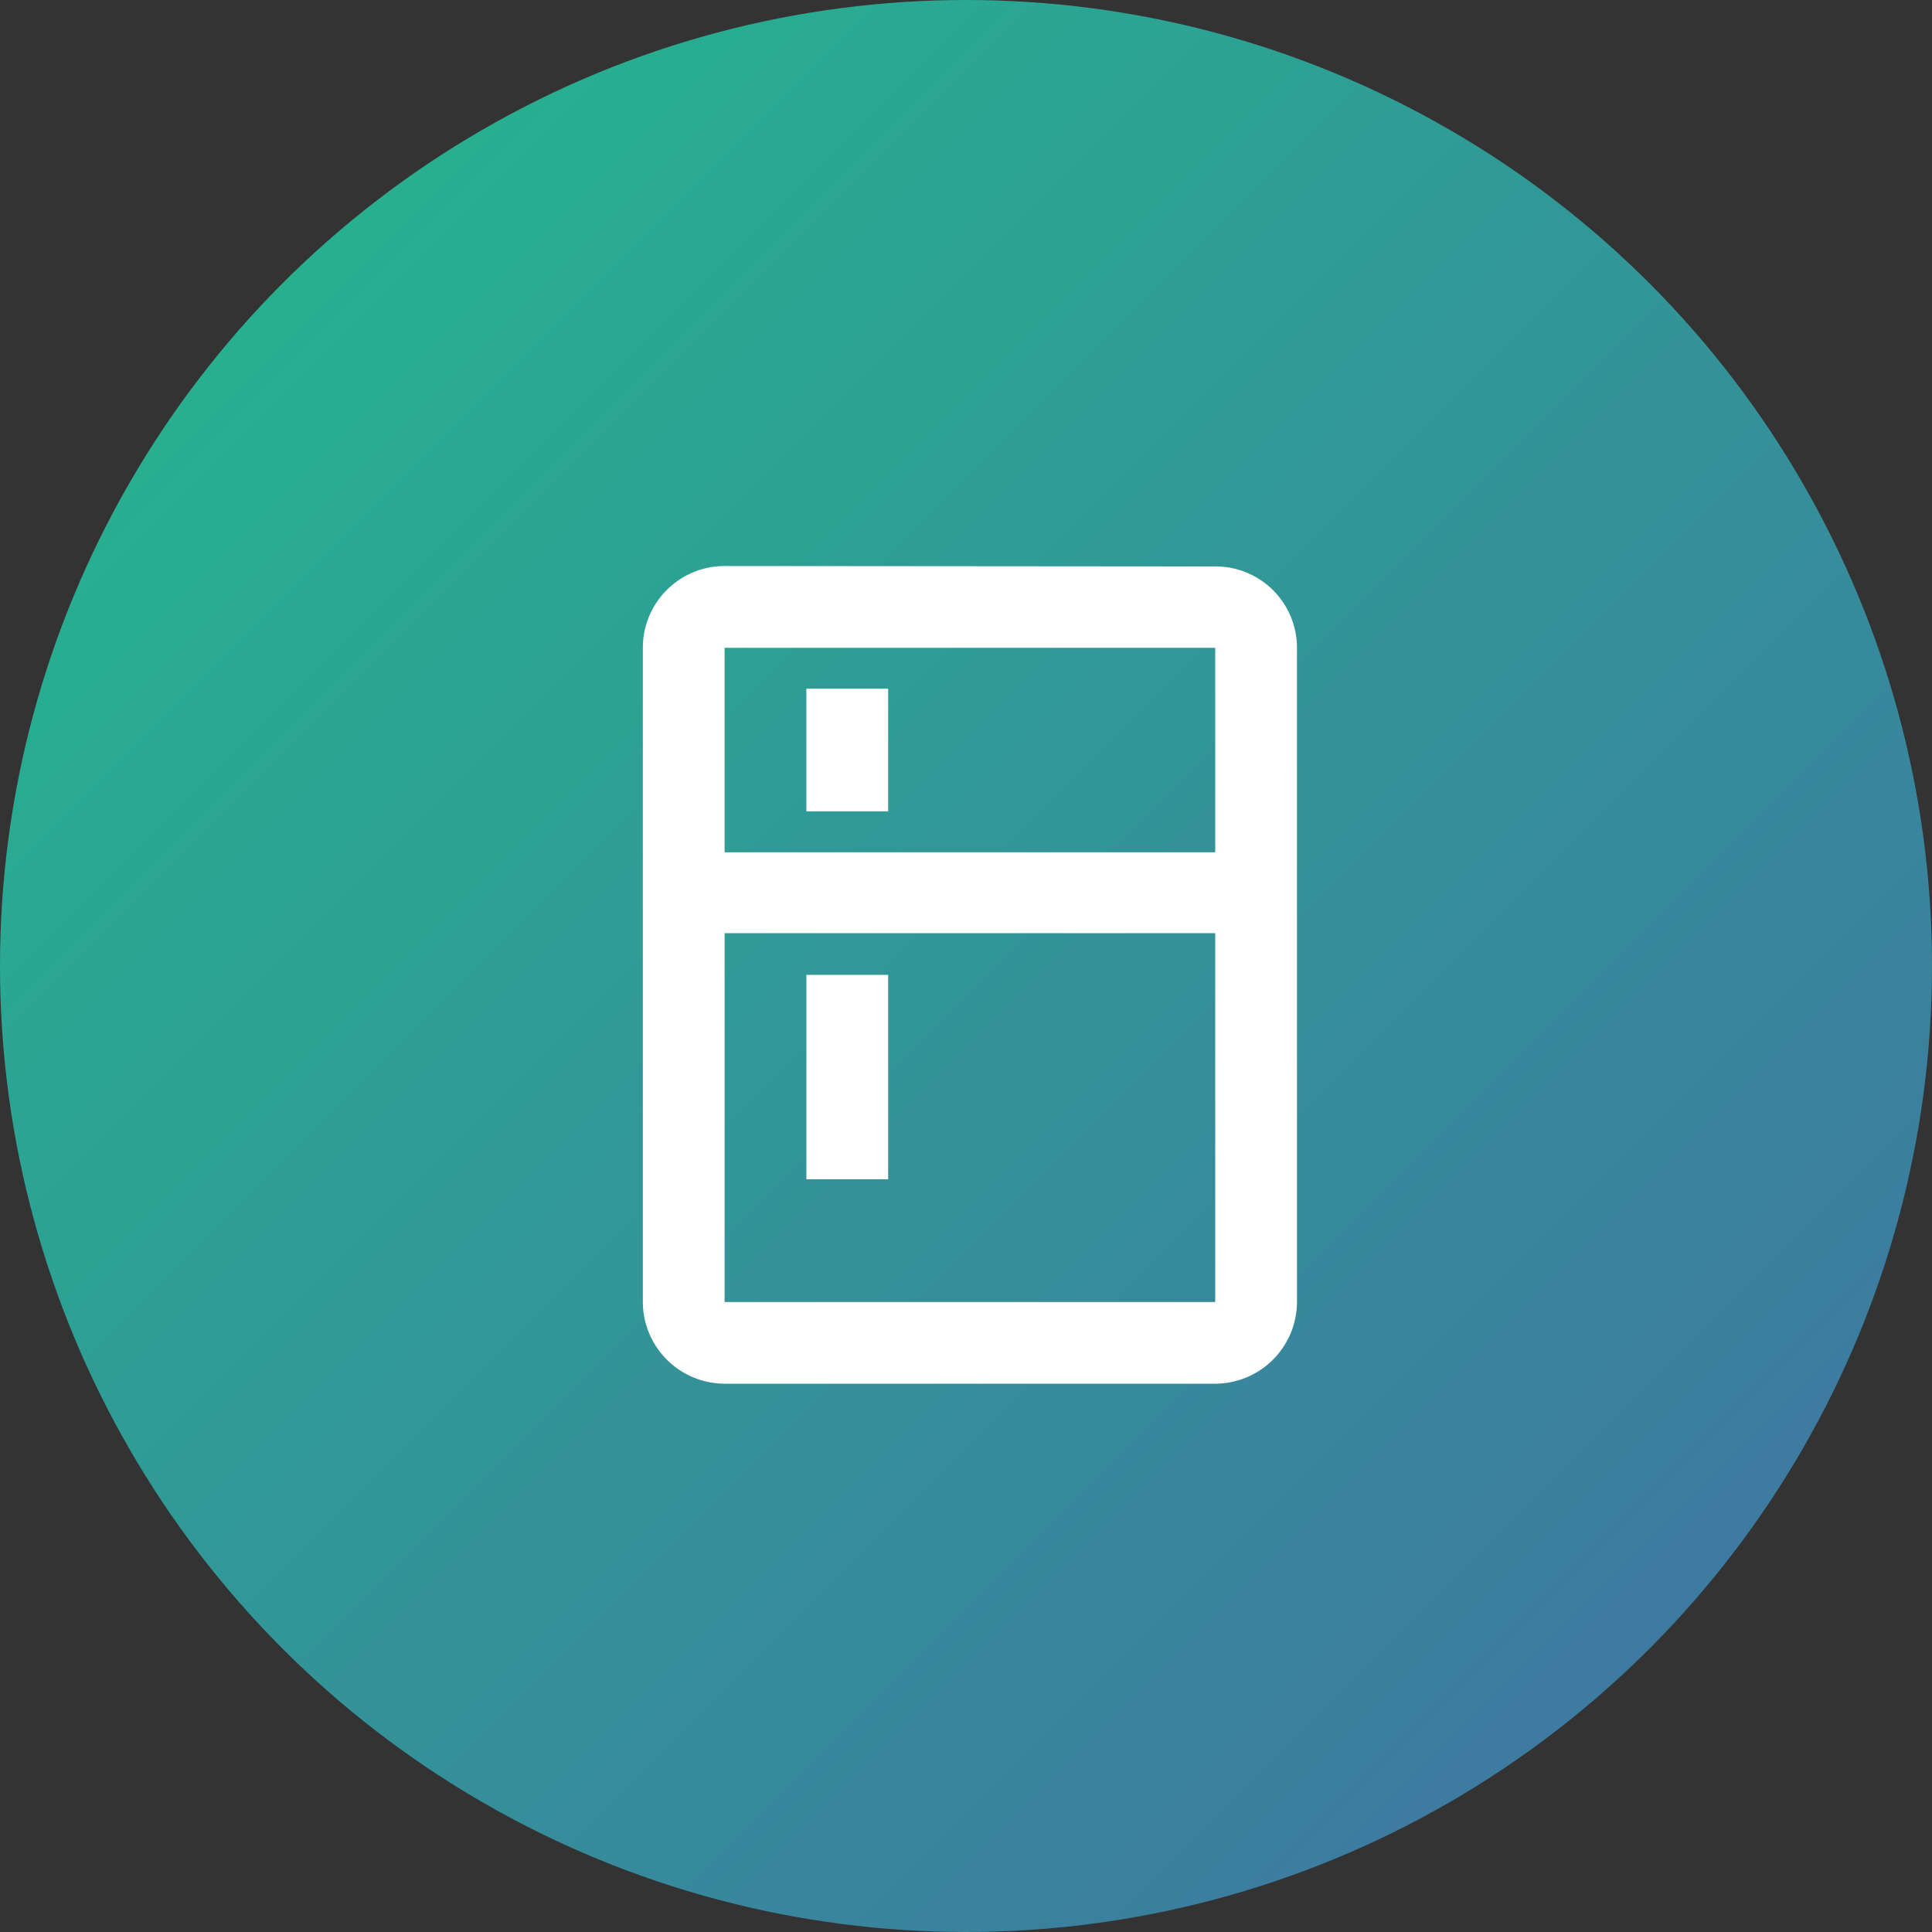
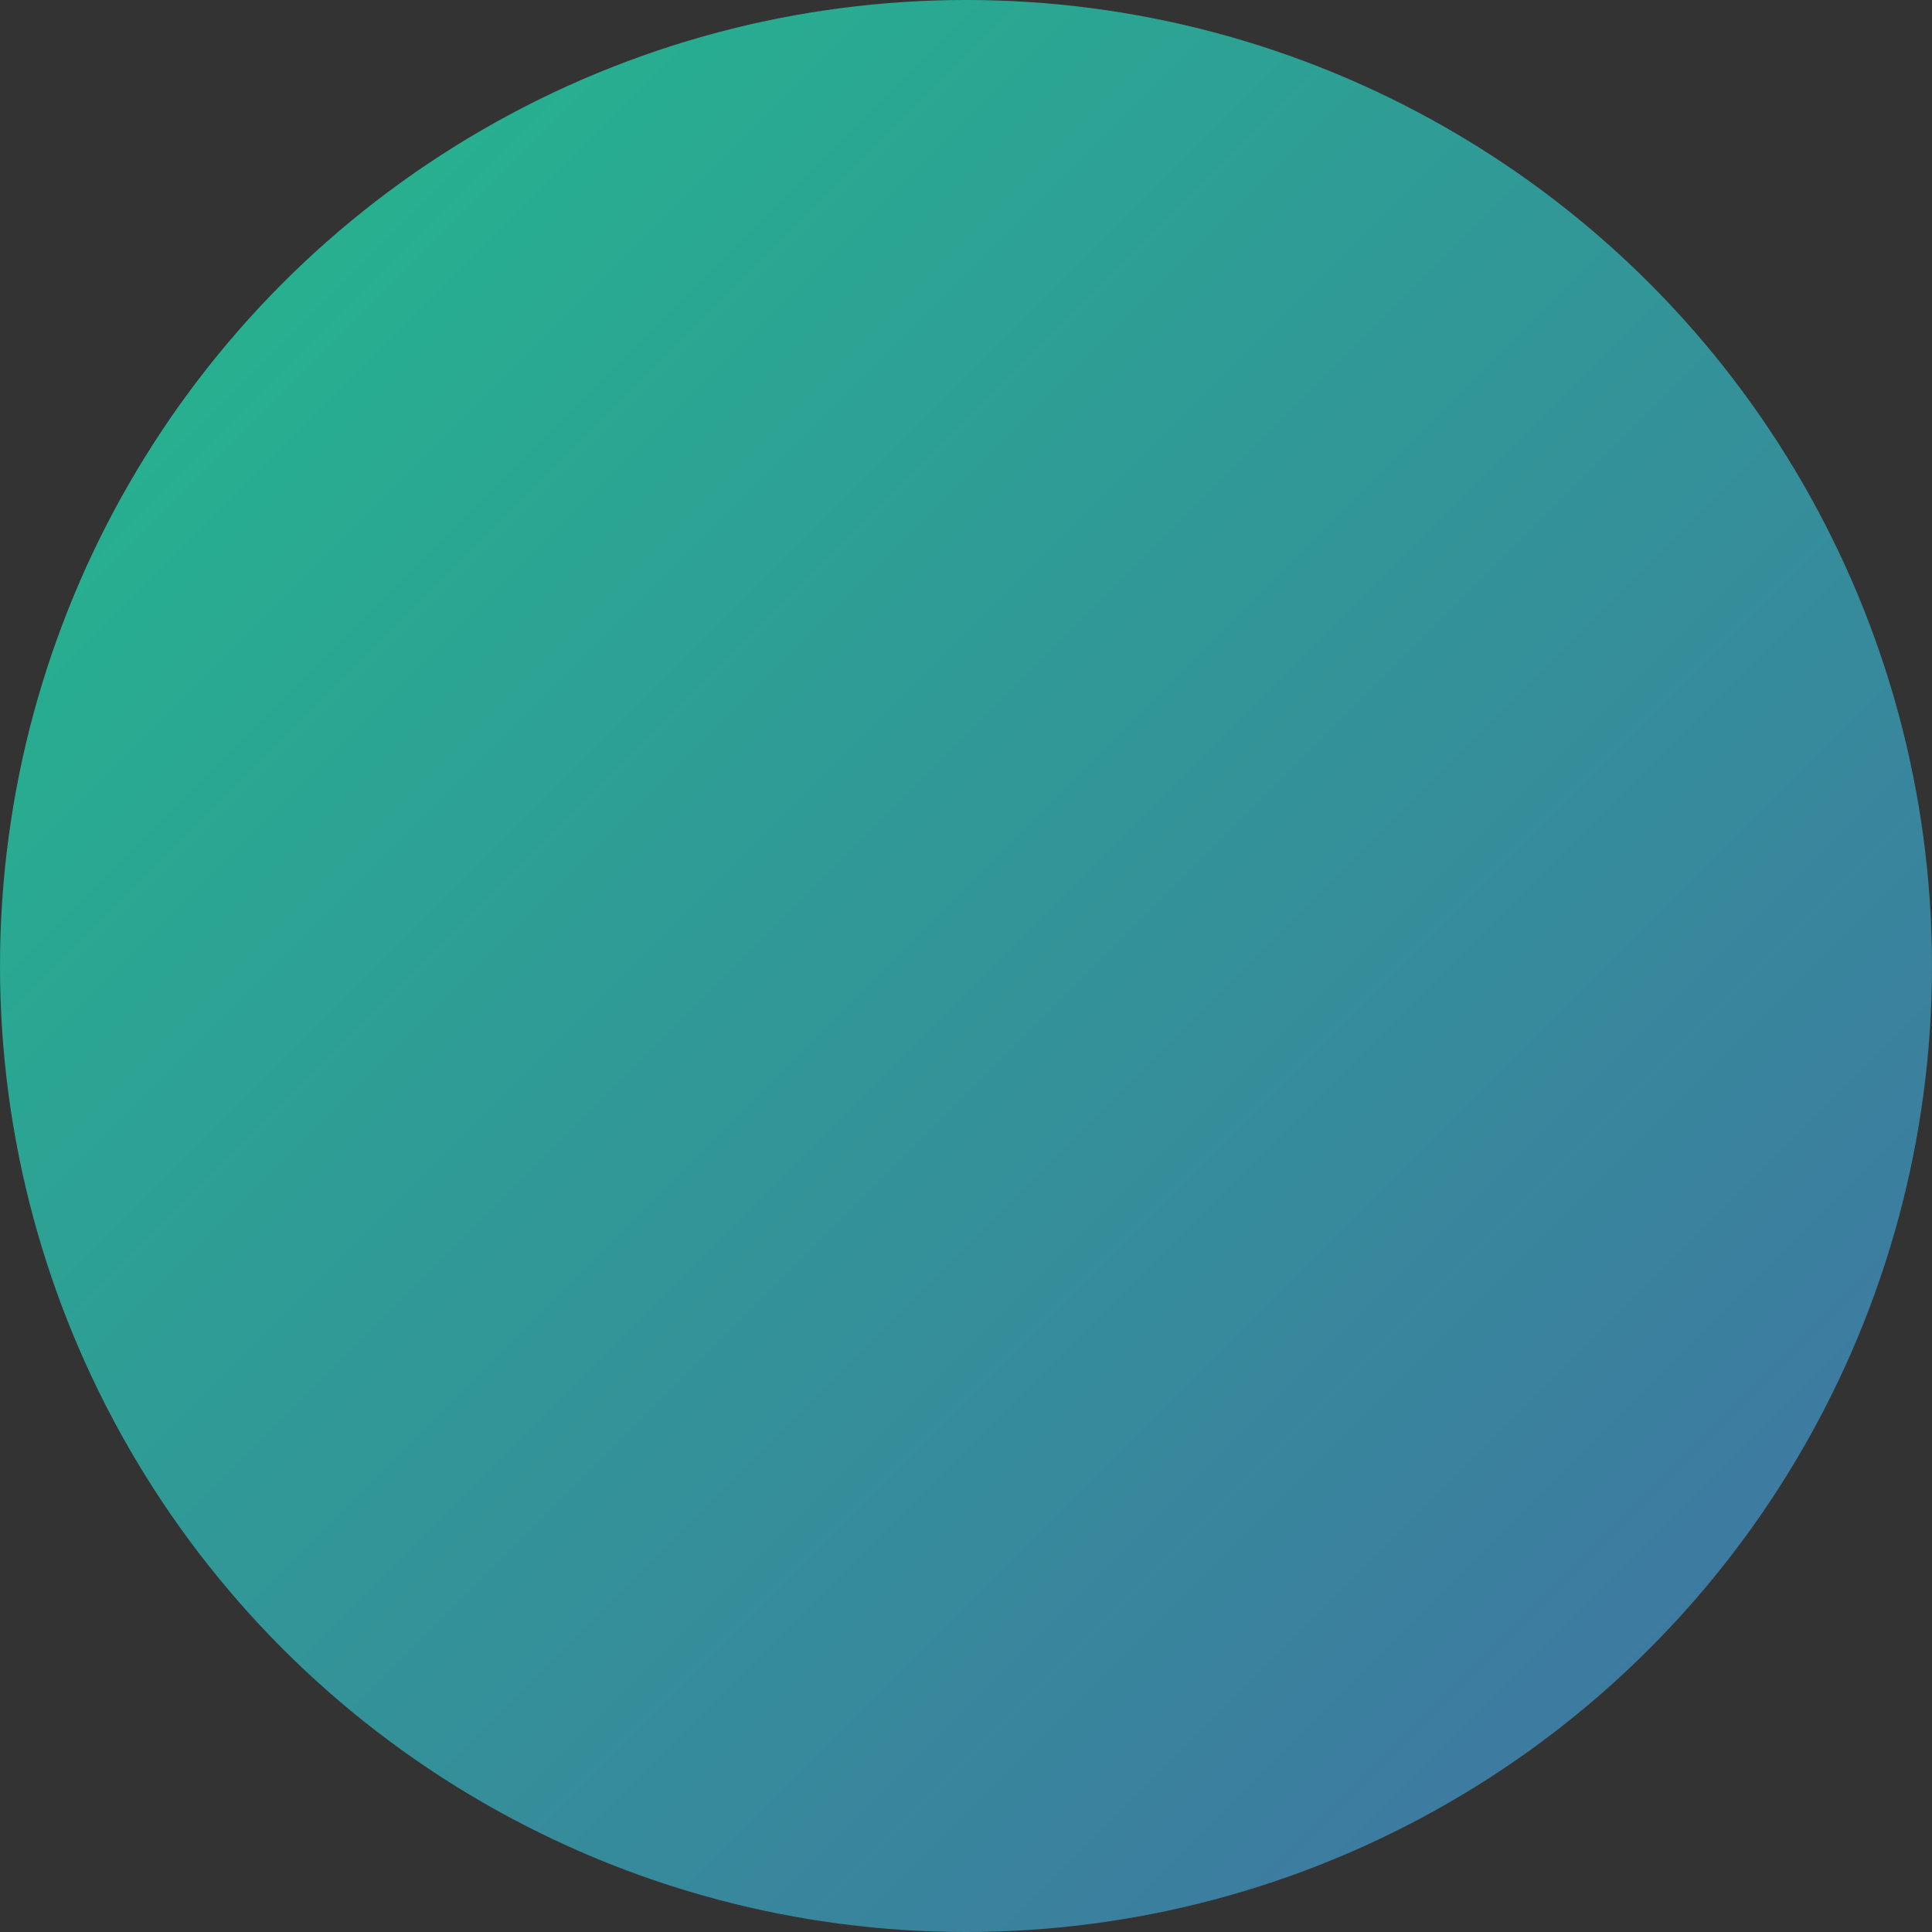
<svg xmlns="http://www.w3.org/2000/svg" width="109" height="109" viewBox="0 0 109 109">
  <rect x="0" y="0" width="109" height="109" fill="#333333" stroke="none" />
  <defs>
    <linearGradient id="linear-gradient" x1="1" y1="1" x2="0" gradientUnits="objectBoundingBox">
      <stop offset="0" stop-color="#426fa4" />
      <stop offset="1" stop-color="#22bb8c" />
    </linearGradient>
  </defs>
  <g id="kuchyne" transform="translate(-1479.99 -1619.01)">
    <circle id="Elipsa_1" data-name="Elipsa 1" cx="54.5" cy="54.5" r="54.5" transform="translate(1479.99 1619.01)" fill="url(#linear-gradient)" />
    <g id="kitchen-24px" transform="translate(1507.032 1646.331)">
-       <path id="Path_227" data-name="Path 227" d="M0,0H55.358V55.358H0Z" fill="none" />
-       <path id="Path_228" data-name="Path 228" d="M36.292,2.023,8.613,2A4.612,4.612,0,0,0,4,6.613V43.519a4.627,4.627,0,0,0,4.613,4.613H36.292a4.627,4.627,0,0,0,4.613-4.613V6.613A4.592,4.592,0,0,0,36.292,2.023Zm0,41.5H8.613V22.713H36.292Zm0-25.373H8.613V6.613H36.292ZM13.226,8.92H17.84v6.92H13.226Zm0,16.146H17.84V36.6H13.226Z" transform="translate(5.226 2.613)" fill="#fff" />
-     </g>
+       </g>
  </g>
</svg>